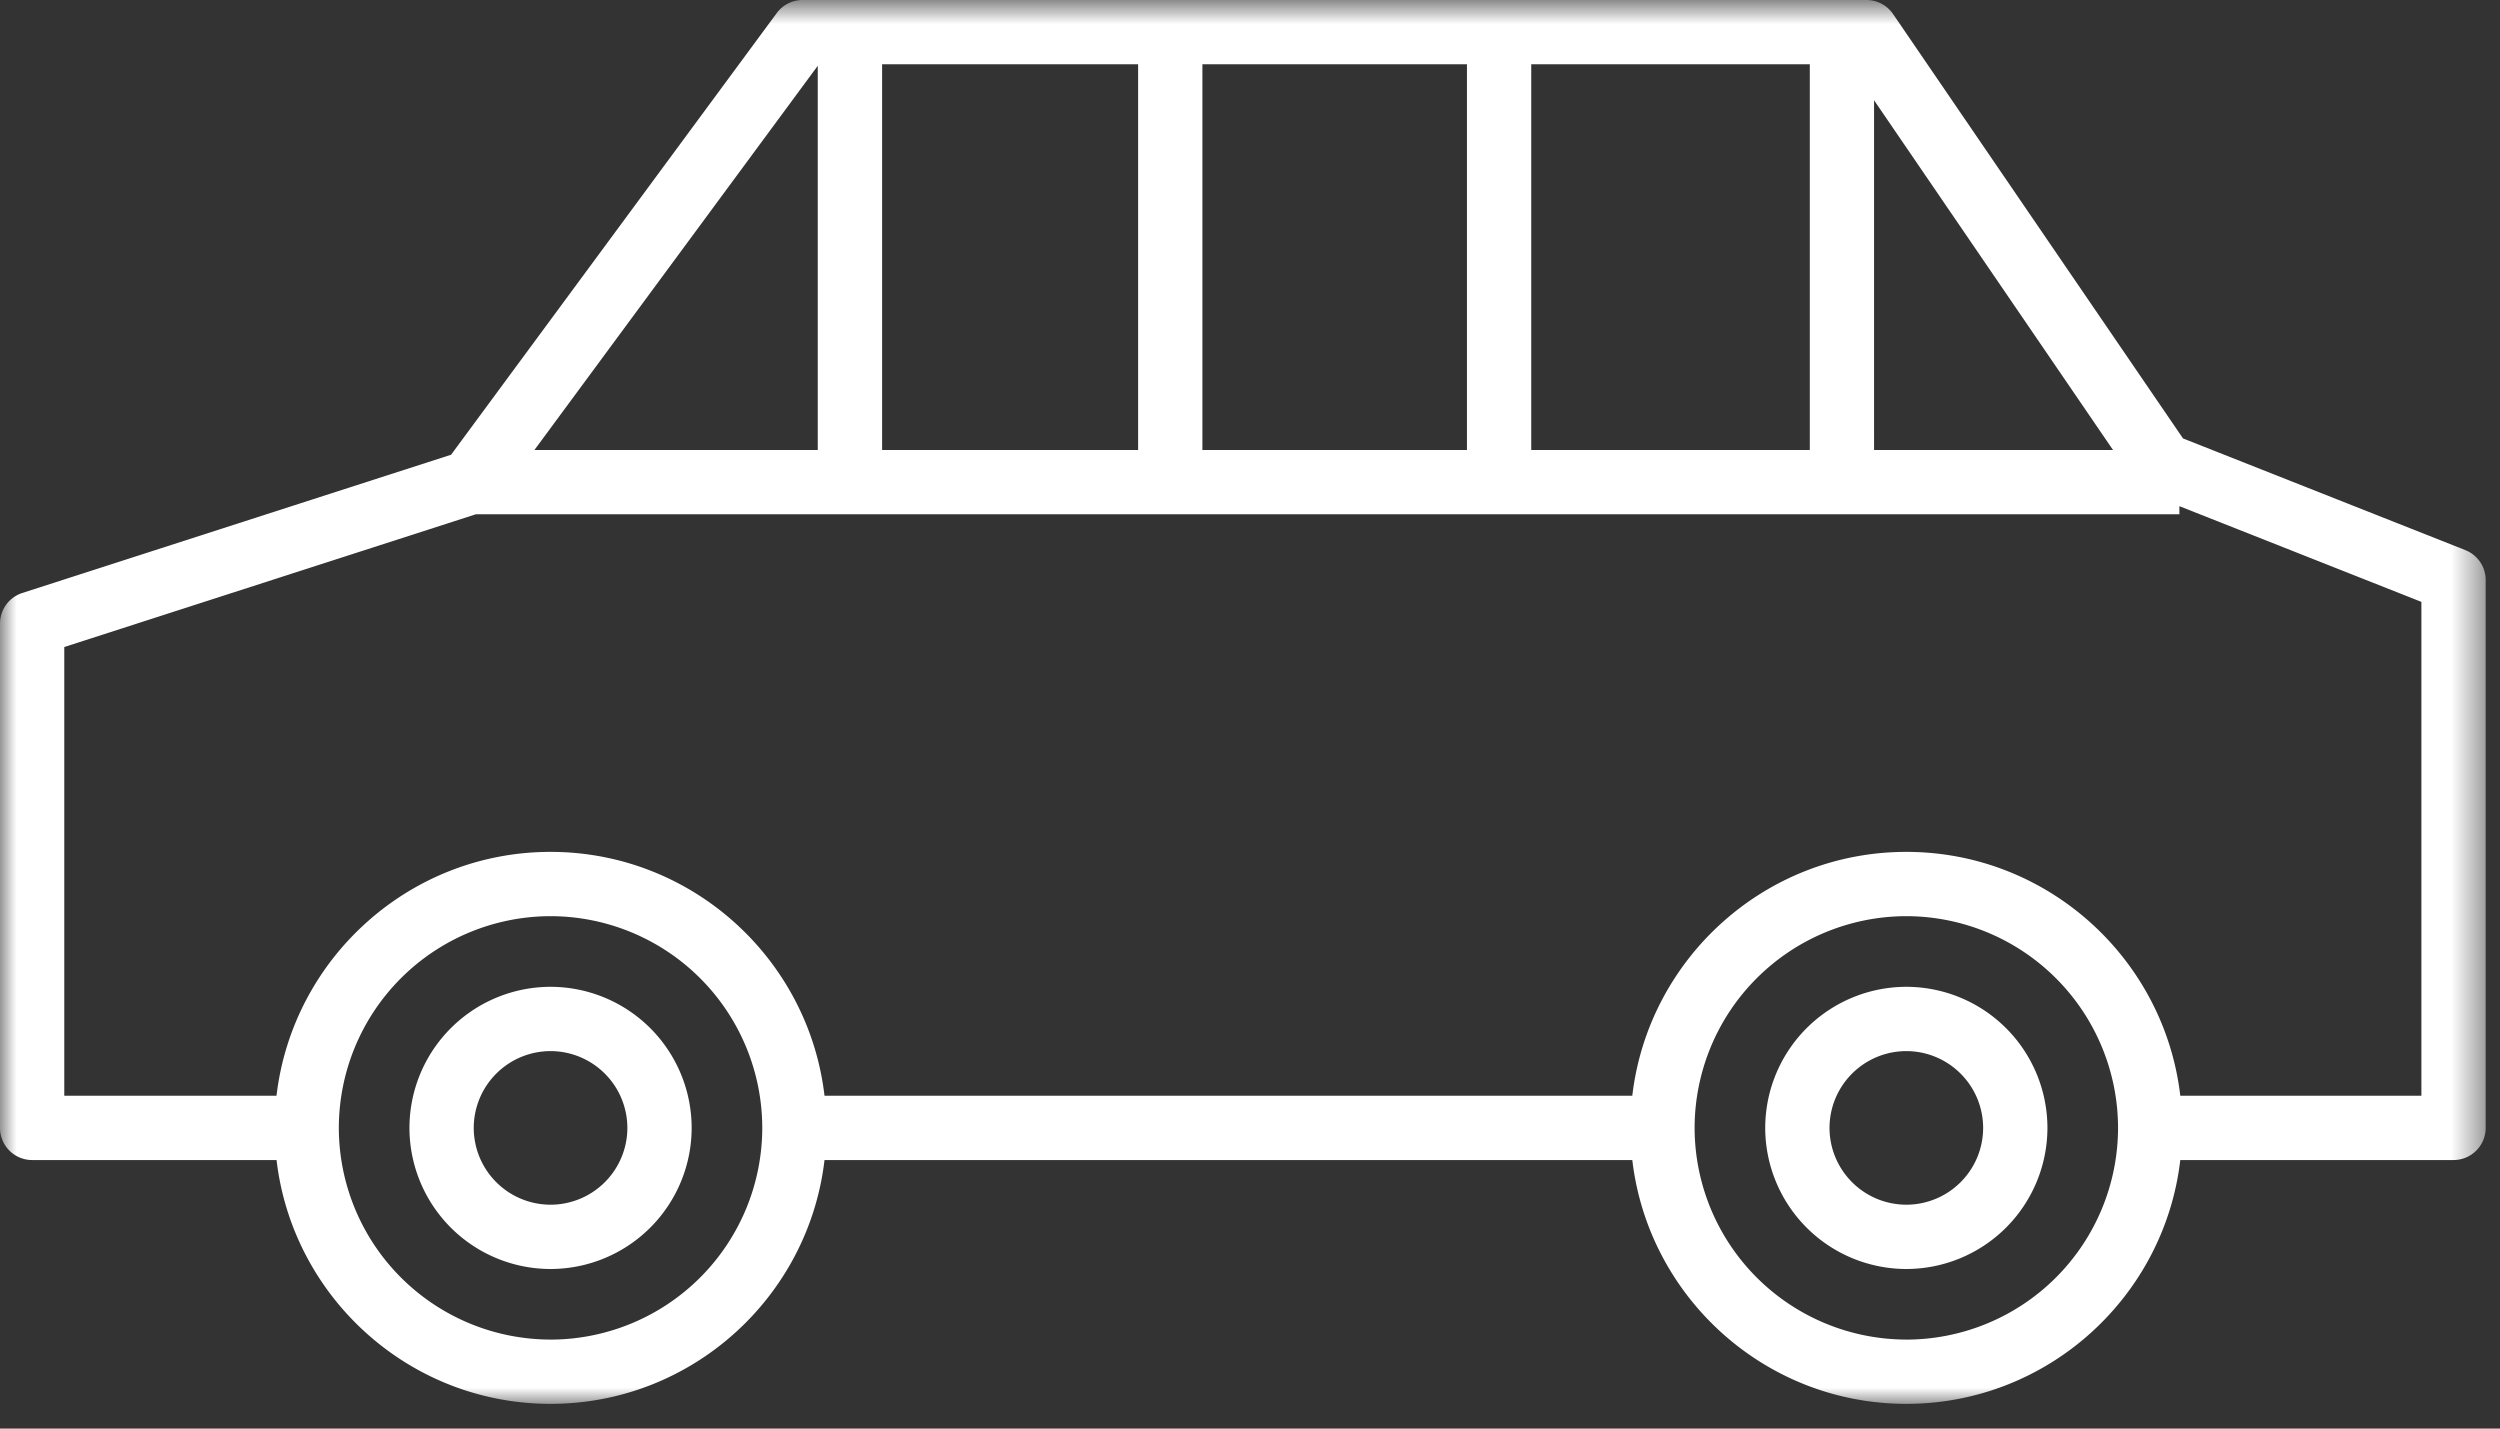
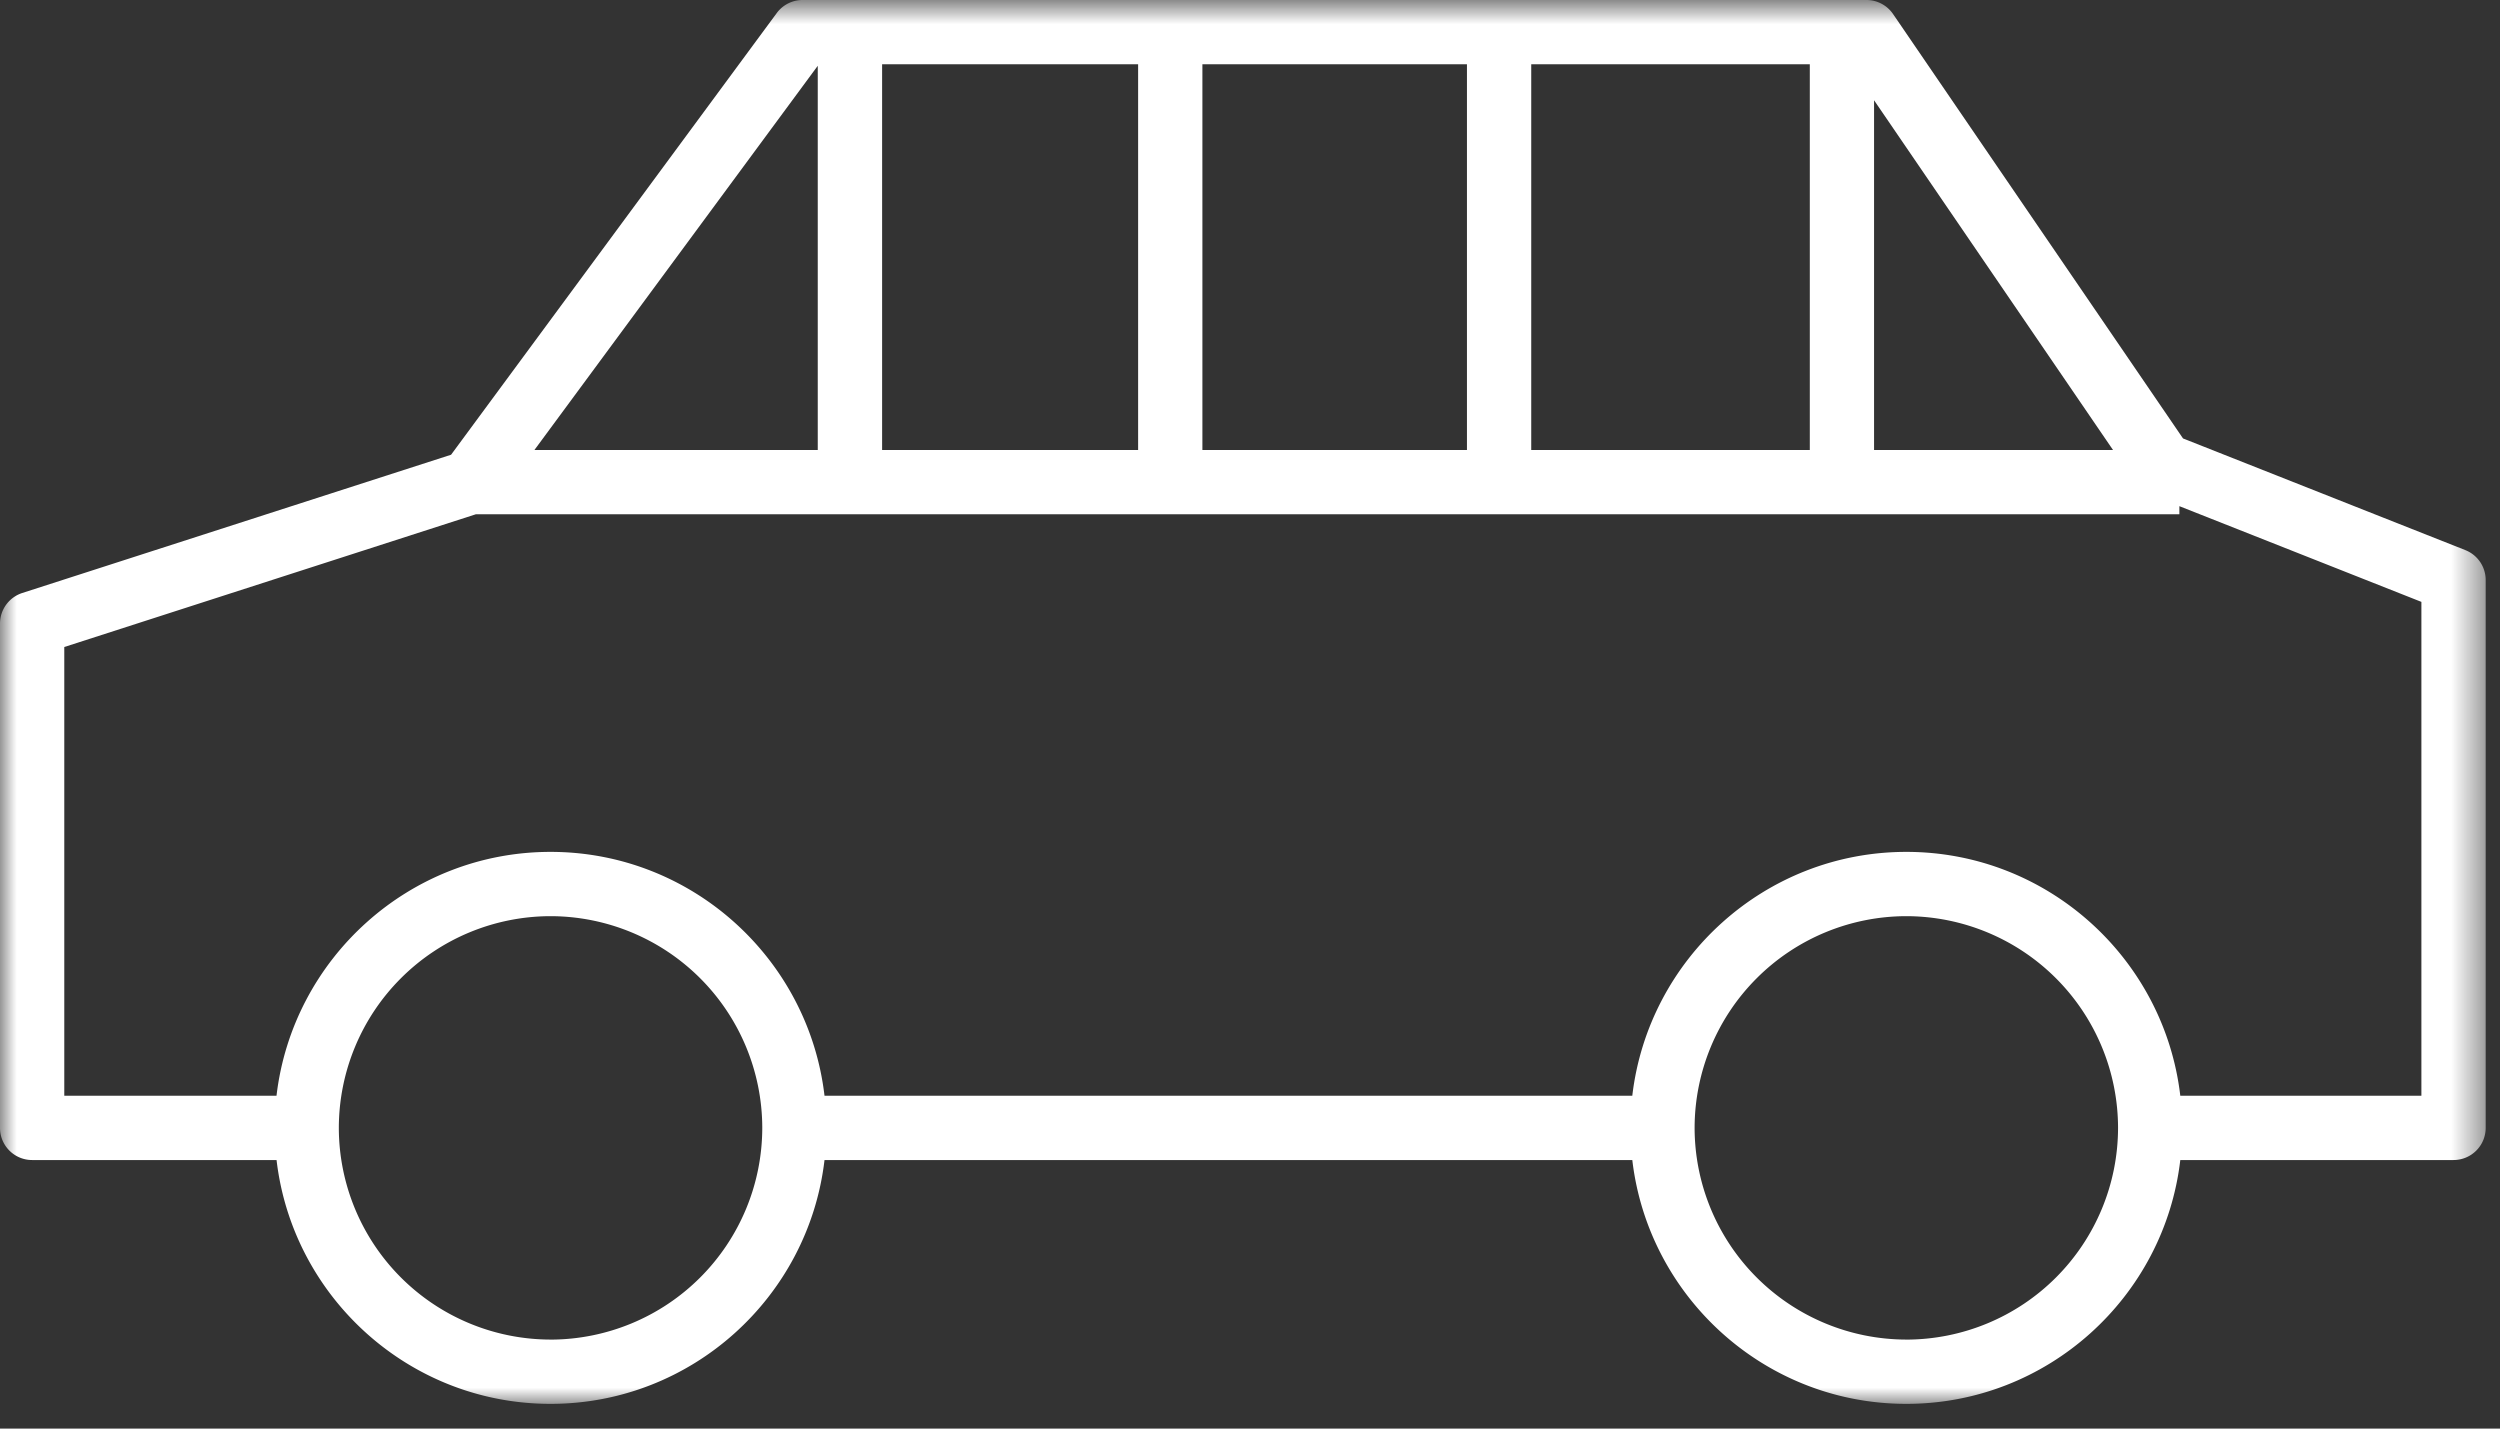
<svg xmlns="http://www.w3.org/2000/svg" xmlns:xlink="http://www.w3.org/1999/xlink" width="77" height="44" viewBox="0 0 77 44" version="1.1">
  <rect x="0" y="0" width="77" height="44" fill="#333333" stroke="none" />
  <title>icon_car</title>
  <defs>
    <path id="path-1" d="M0 .76h76.559V44H0z" />
  </defs>
  <g id="Design" stroke="none" stroke-width="1" fill="none" fill-rule="evenodd">
    <g id="Assets" transform="translate(-594 -1215)">
      <g id="new" transform="translate(61 676)">
        <g id="icon_car" transform="translate(533 538)">
-           <path d="M16.957 38.105a2.369 2.369 0 0 1-2.366-2.366 2.369 2.369 0 0 1 2.366-2.365 2.369 2.369 0 0 1 2.366 2.365 2.369 2.369 0 0 1-2.366 2.366m0-6.711a4.35 4.35 0 0 0-4.346 4.345 4.35 4.35 0 0 0 4.346 4.346 4.351 4.351 0 0 0 4.346-4.346 4.35 4.35 0 0 0-4.346-4.345" id="Fill-1" fill="#FFF" />
-           <path d="M58.715 38.105a2.369 2.369 0 0 1-2.366-2.366 2.369 2.369 0 0 1 2.366-2.365 2.369 2.369 0 0 1 2.366 2.365 2.369 2.369 0 0 1-2.366 2.366m0-6.711a4.35 4.35 0 0 0-4.346 4.345 4.351 4.351 0 0 0 4.346 4.346 4.351 4.351 0 0 0 4.346-4.346 4.35 4.35 0 0 0-4.346-4.345" id="Fill-3" fill="#FFF" />
          <g id="Group-7" transform="translate(0 .24)">
            <mask id="mask-2" fill="#fff">
              <use xlink:href="#path-1" />
            </mask>
            <path d="M74.579 34.509h-7.426c-.492-4.222-4.087-7.511-8.438-7.511-4.352 0-7.946 3.289-8.44 7.51h-24.88c-.493-4.221-4.087-7.51-8.438-7.51-4.352 0-7.946 3.289-8.44 7.51H1.98v-13.82L14.655 16.6h52.47v-.25l7.454 2.948v15.21zm-15.864 7.51a6.529 6.529 0 0 1-6.521-6.52 6.529 6.529 0 0 1 6.52-6.521 6.53 6.53 0 0 1 6.522 6.52 6.53 6.53 0 0 1-6.521 6.522zm-41.758 0a6.529 6.529 0 0 1-6.521-6.52 6.529 6.529 0 0 1 6.52-6.521 6.53 6.53 0 0 1 6.522 6.52 6.53 6.53 0 0 1-6.521 6.522zm8.23-39.234V14.62H16.46l8.728-11.835zM47.163 14.62h8.579V2.74h-8.58v11.88zm-10.13 0h8.149V2.74h-8.148v11.88zm-9.864 0h7.885V2.74h-7.885v11.88zm37.912 0h-7.36V3.848l7.36 10.772zm10.853 3.084l-8.697-3.44-8.931-13.072a.992.992 0 0 0-.818-.432H24.72a.988.988 0 0 0-.796.402L13.893 14.766.686 19.024a.992.992 0 0 0-.686.943v15.532c0 .547.443.99.99.99h7.528c.493 4.222 4.087 7.51 8.439 7.51 4.35 0 7.945-3.288 8.438-7.51h24.88c.494 4.222 4.088 7.51 8.44 7.51 4.35 0 7.946-3.288 8.438-7.51h8.416a.99.99 0 0 0 .99-.99V18.625a.99.99 0 0 0-.626-.921z" id="Fill-5" fill="#FFF" mask="url(#mask-2)" />
          </g>
        </g>
      </g>
    </g>
  </g>
</svg>